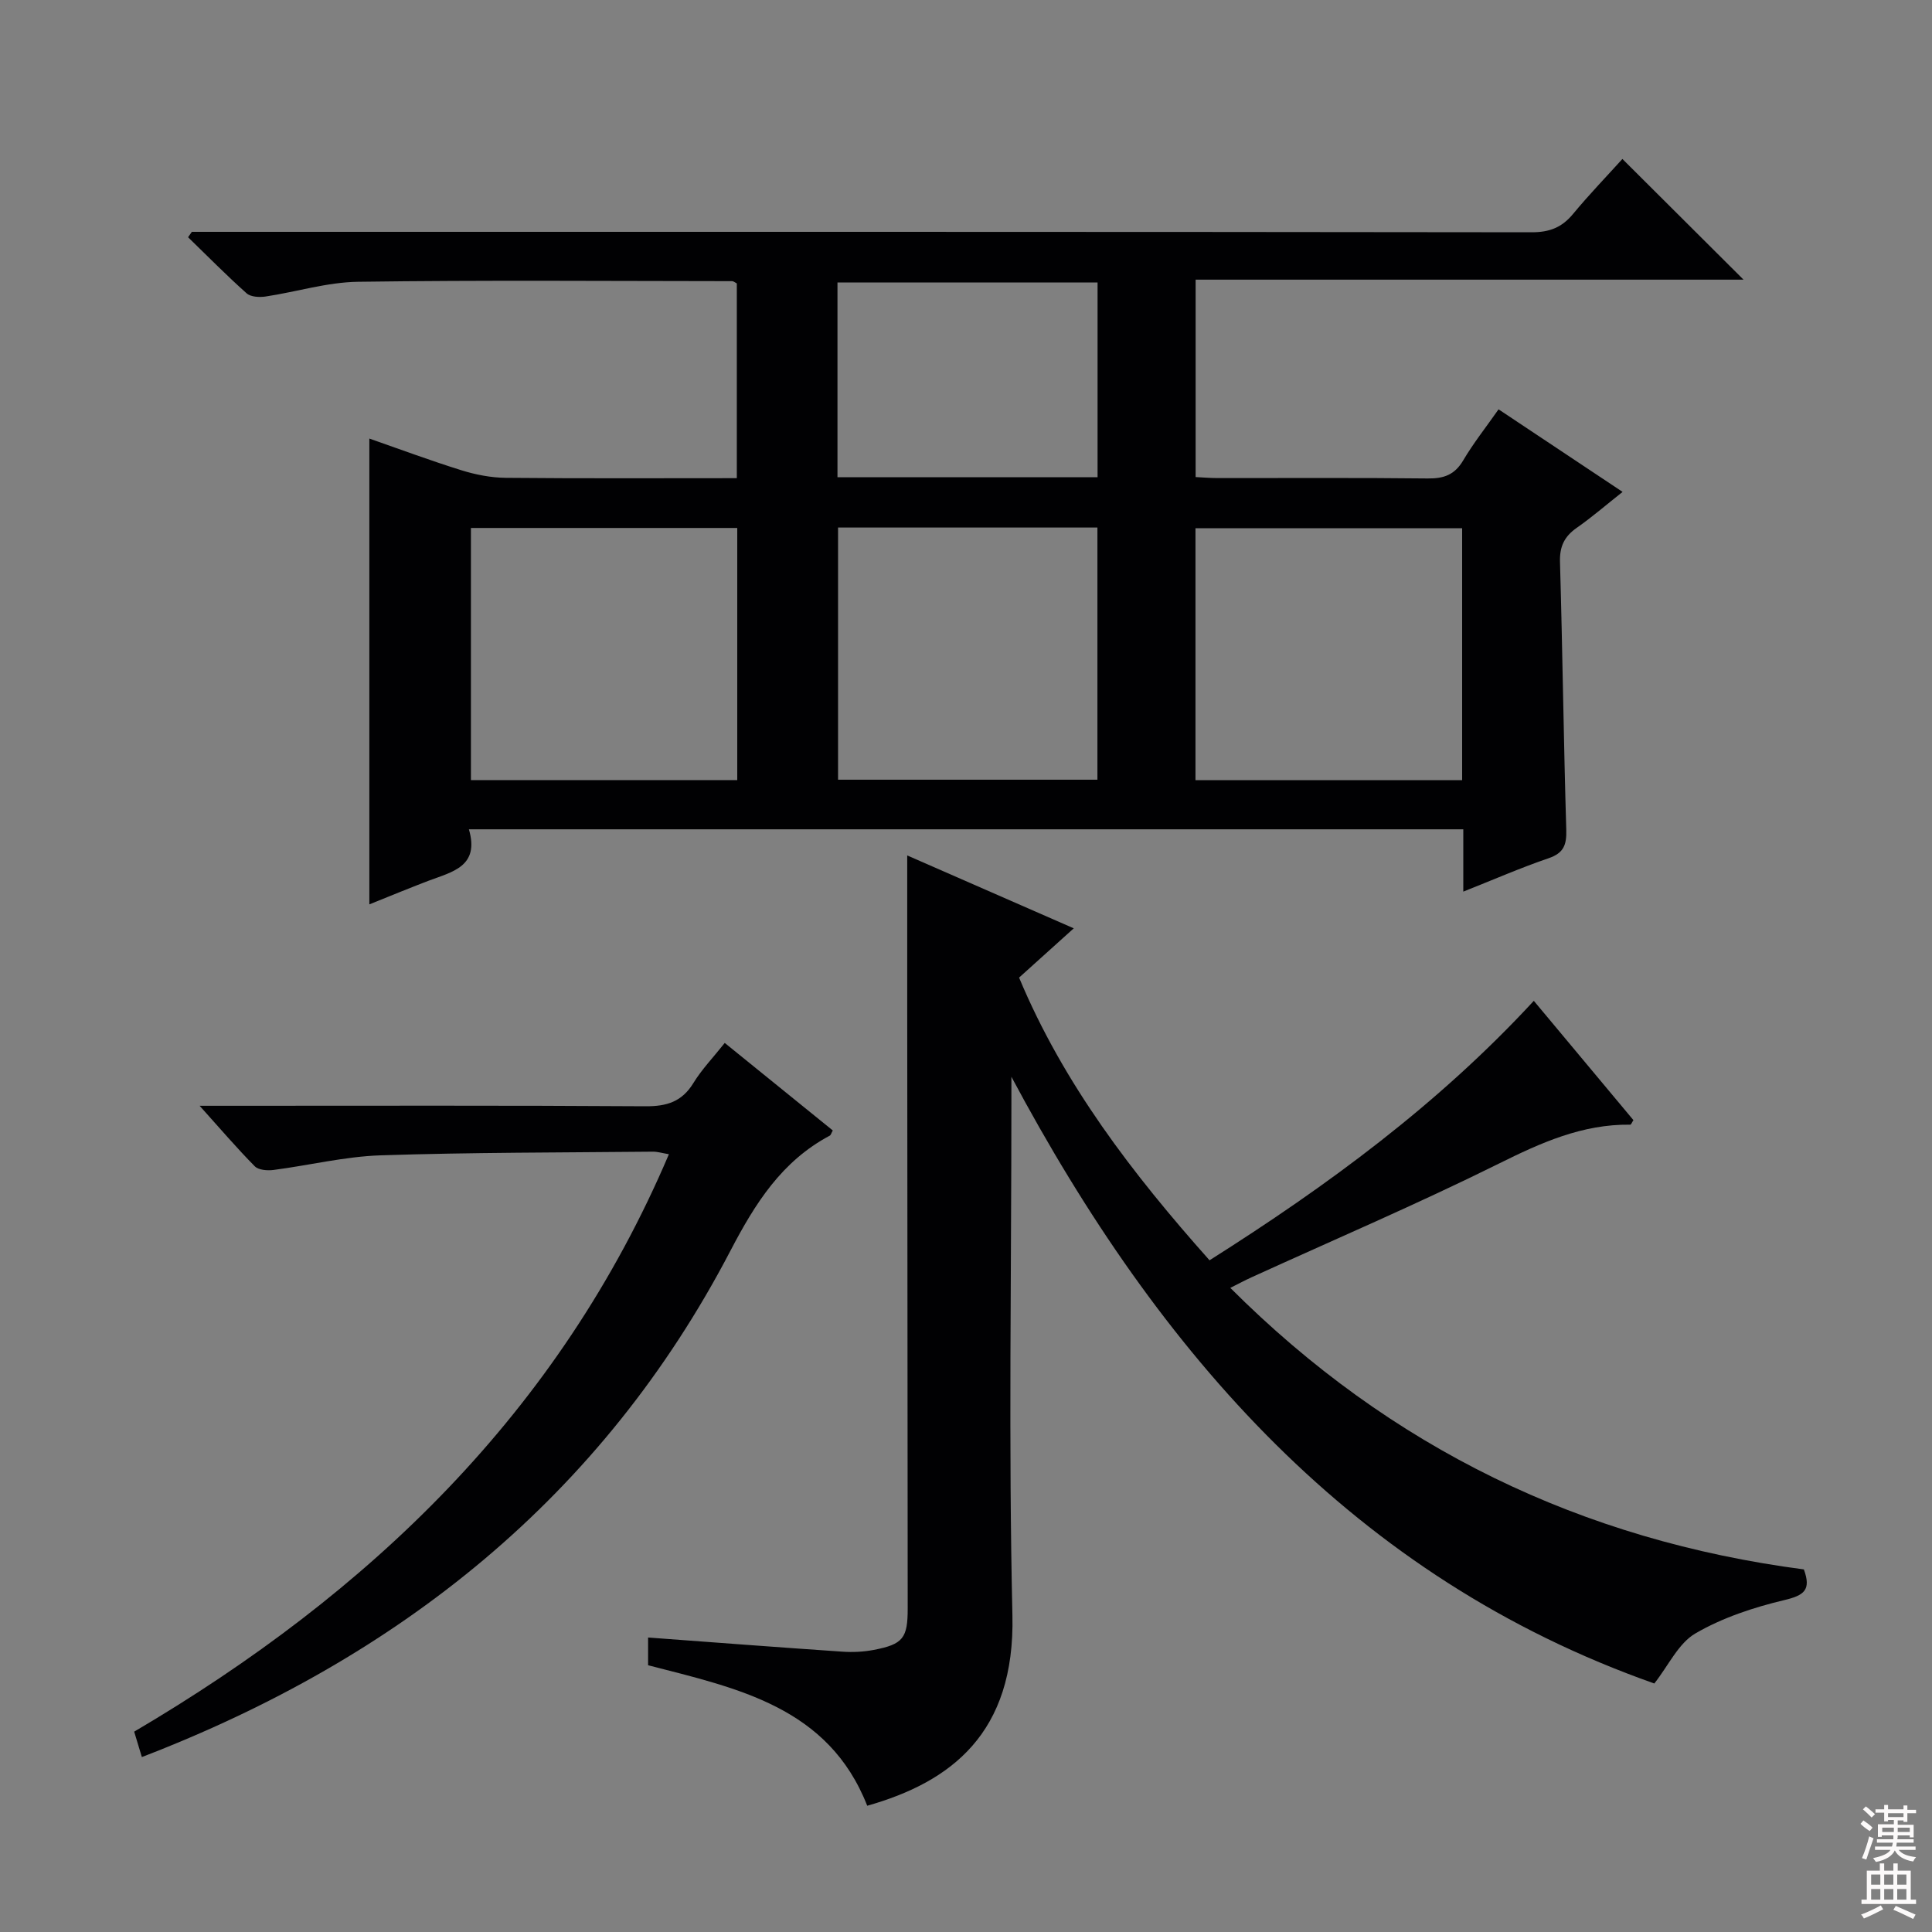
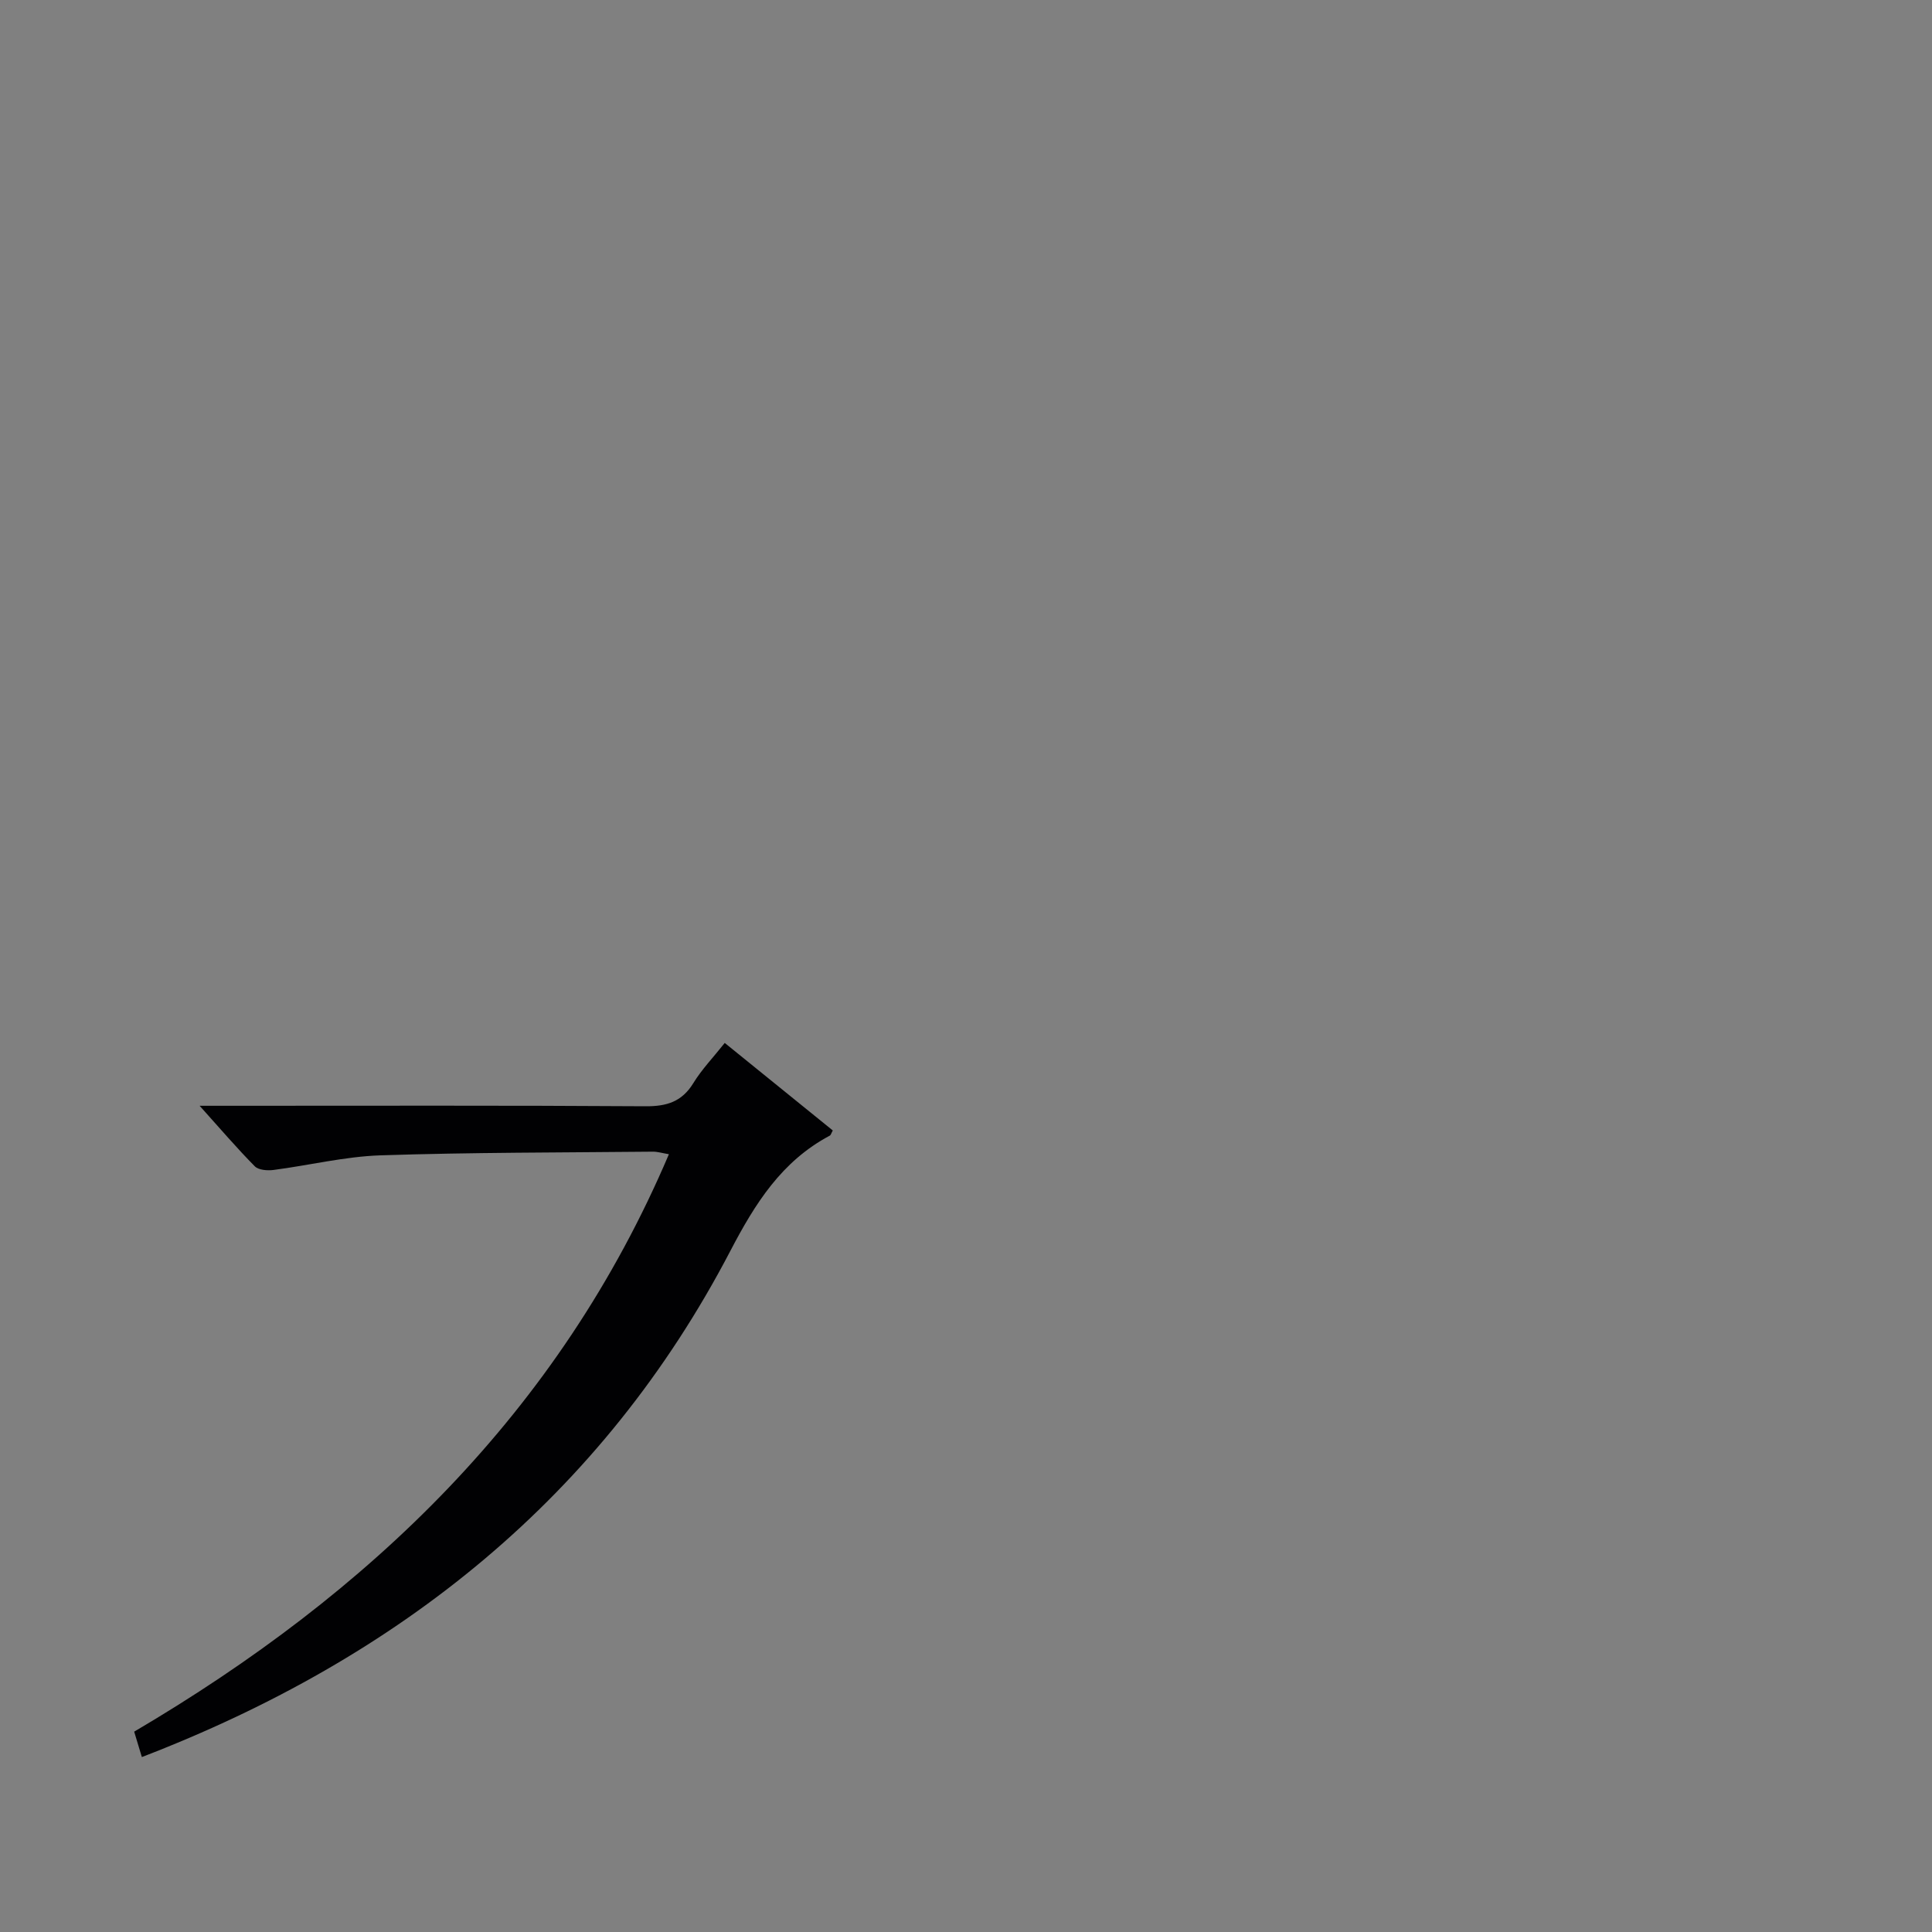
<svg xmlns="http://www.w3.org/2000/svg" enable-background="new 0 0 400 400" viewBox="0 0 400 400">
  <rect x="0" y="0" width="400" height="400" fill="#808080" stroke="none" />
  <g fill="#010103">
-     <path d="m39.72 48h5.99c90.48 0 180.96-.03 271.43.09 3.7 0 6.24-1.01 8.54-3.79 3.38-4.08 7.07-7.9 10.22-11.39 8.43 8.4 16.64 16.58 25.08 24.99-37.66 0-75.36 0-113.44 0v40.87c1.41.07 2.99.21 4.57.21 14.5.02 28.99-.09 43.49.08 3.34.04 5.58-.76 7.34-3.74 2.1-3.56 4.69-6.82 7.32-10.57 8.44 5.62 16.7 11.11 25.68 17.09-3.4 2.69-6.34 5.24-9.52 7.46-2.56 1.8-3.54 3.87-3.44 7.08.53 18.47.75 36.95 1.3 55.41.09 3.14-.52 4.83-3.69 5.91-5.75 1.96-11.34 4.41-17.63 6.9 0-4.76 0-8.69 0-12.9-68.66 0-136.9 0-205.88 0 2.26 7.72-3.46 8.8-8.38 10.66-4 1.52-7.96 3.17-12.23 4.88 0-32.23 0-64.05 0-96.44 6.34 2.21 12.64 4.56 19.05 6.56 2.95.92 6.12 1.54 9.2 1.57 15.82.15 31.63.07 47.83.07 0-13.62 0-26.99 0-40.32-.4-.2-.69-.47-.97-.47-25.82-.02-51.65-.23-77.47.13-6.38.09-12.73 2.09-19.12 3.05-1.28.19-3.08.1-3.93-.66-4.17-3.72-8.1-7.71-12.12-11.61.26-.37.52-.75.78-1.12zm57.78 61.31v52.2h55.14c0-17.53 0-34.75 0-52.2-18.39 0-36.49 0-55.14 0zm150.01.05v52.17h55.21c0-17.54 0-34.77 0-52.17-18.53 0-36.76 0-55.21 0zm-74-.14v52.21h53.7c0-17.62 0-34.84 0-52.21-18 0-35.63 0-53.7 0zm53.73-50.73c-18.22 0-36.08 0-53.85 0v40.31h53.85c0-13.59 0-26.97 0-40.31z" />
-     <path d="m134.18 344.77c0-2.37 0-4.33 0-5.74 13.5 1 26.86 2.02 40.23 2.93 2.14.15 4.36.04 6.47-.36 6.1-1.17 7.06-2.43 7.05-8.64-.03-42-.07-83.99-.1-125.99-.01-9.8 0-19.6 0-29.86 11.02 4.82 22.48 9.84 34.48 15.09-3.89 3.51-7.41 6.67-11.32 10.2 9.18 22 23.47 40.6 39.43 58.53 24.43-15.45 47.38-32.31 67.14-53.72 7.04 8.43 13.85 16.59 20.62 24.7-.31.47-.47.94-.64.94-9.93-.13-18.5 3.73-27.25 8.08-16.81 8.34-34.09 15.73-51.17 23.52-1.32.6-2.6 1.29-4.4 2.19 33.21 33.2 72.82 52.27 118.75 58.29 1.57 4.27.04 5.38-4.04 6.35-6.35 1.51-12.81 3.64-18.41 6.9-3.52 2.05-5.57 6.63-8.51 10.37-62.13-21.92-102.45-68.17-133.11-125.62v5.03c0 35.5-.6 71.01.21 106.49.56 24.41-12.72 34.5-30.06 39.41-8.04-20.48-26.86-24.31-45.37-29.09z" />
    <path d="m29.37 363.78c-.61-2.01-1.03-3.42-1.59-5.26 48.69-28.66 87.96-66.11 110.71-119.55-1.47-.25-2.39-.54-3.31-.53-18.8.19-37.61.14-56.4.76-7.41.25-14.77 2.07-22.17 3.03-1.26.16-3.09.02-3.86-.76-3.69-3.73-7.1-7.73-11.42-12.53h6.38c28.65 0 57.3-.09 85.94.1 4.4.03 7.54-.94 9.91-4.81 1.72-2.81 4.05-5.23 6.49-8.3 7.57 6.13 14.98 12.14 22.37 18.12-.32.56-.4.95-.62 1.07-9.96 5.3-15.45 14.02-20.59 23.87-26.57 50.88-68.49 84.27-121.84 104.79z" />
  </g>
-   <path d="m385.2 377.6.6-.7c.6.4 1.3.9 1.9 1.5l-.6.7c-.8-.5-1.4-1-1.9-1.5zm.3 7.1c.6-1.4 1.1-2.9 1.5-4.5.3.1.6.3.9.4-.5 1.4-1 2.9-1.5 4.4zm.2-10.1.6-.6c.7.5 1.3 1.1 1.9 1.6l-.7.7c-.6-.6-1.2-1.2-1.8-1.7zm8.4-.8h.8v.9h1.8v.7h-1.8v1.8h-.8v-.3h-1.2v.9h3.3v2.6h-.8v-.4h-2.5c0 .3 0 .6-.1.8h3.4v.7h-3.5c0 .3-.1.6-.1.8h4v.7h-3.5c.7.9 1.9 1.3 3.6 1.5-.2.2-.4.5-.6.9-1.9-.3-3.2-1.1-3.8-2.3-.5 1.1-1.8 2-3.9 2.4-.2-.3-.4-.5-.6-.8 1.9-.4 3.1-.9 3.6-1.7h-3.2v-.7h3.5c.1-.2.1-.5.2-.8h-3.3v-.7h3.4c0-.2 0-.5 0-.8h-2.4v.3h-.8v-2.6h3.3v-.9h-1.2v.3h-.8v-1.8h-1.8v-.7h1.8v-.9h.8v.9h3.2zm-4.4 5.5h2.4c0-.3 0-.6 0-.9h-2.4zm1.2-3.1h3.2v-.8h-3.2zm4.4 2.2h-2.4v.9h2.5v-.9z" fill="#fcfafa" />
-   <path d="m389.2 385.8h.9v1.5h1.9v-1.5h.9v1.5h2.7v6h1.1v.9h-11.3v-.9h1.1v-6h2.7zm.2 8.7.5.8c-1.2.6-2.5 1.3-4 1.9-.2-.3-.3-.6-.6-.8 1.6-.6 3-1.3 4.1-1.9zm-2-4.3h1.9v-2.1h-1.9zm0 3.1h1.9v-2.2h-1.9zm2.7-3.1h1.9v-2.1h-1.9zm0 3.1h1.9v-2.2h-1.9zm2.4 1.3c1.4.6 2.7 1.2 4.1 1.8l-.5.9c-1.5-.7-2.8-1.4-4.1-1.9zm2.2-6.5h-1.9v2.1h1.9zm-1.9 5.2h1.9v-2.2h-1.9z" fill="#fcfafa" />
</svg>